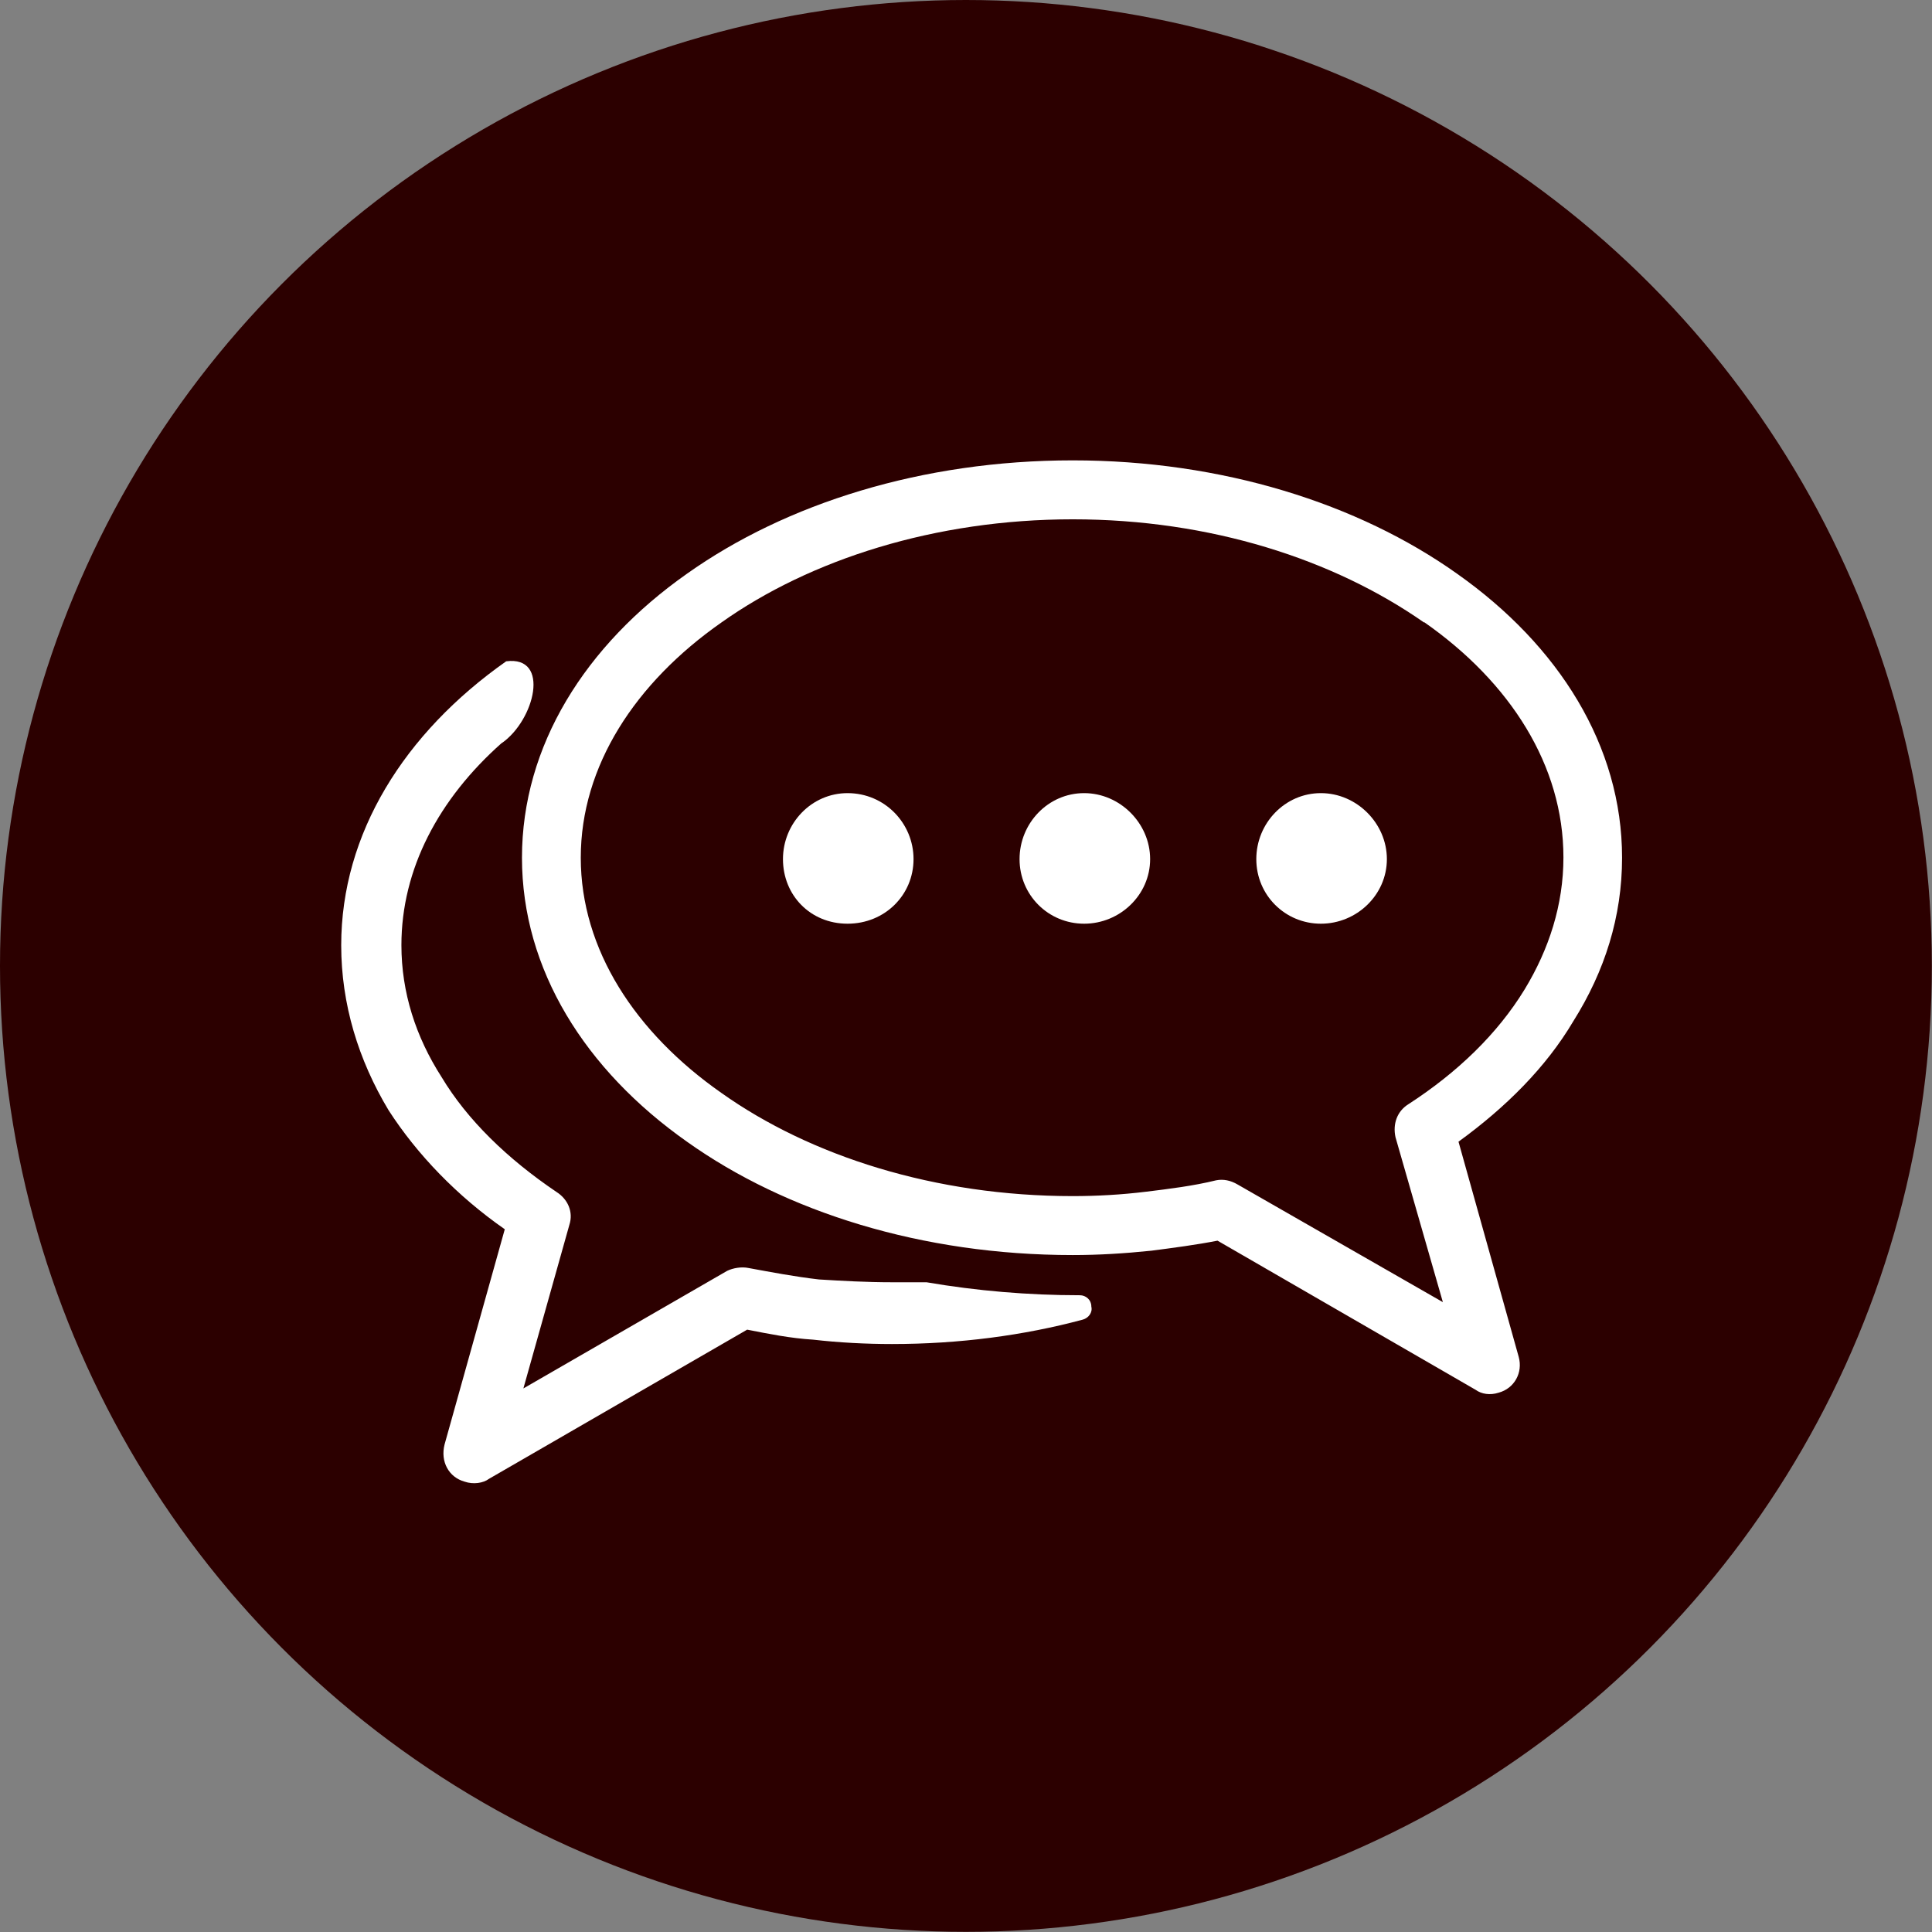
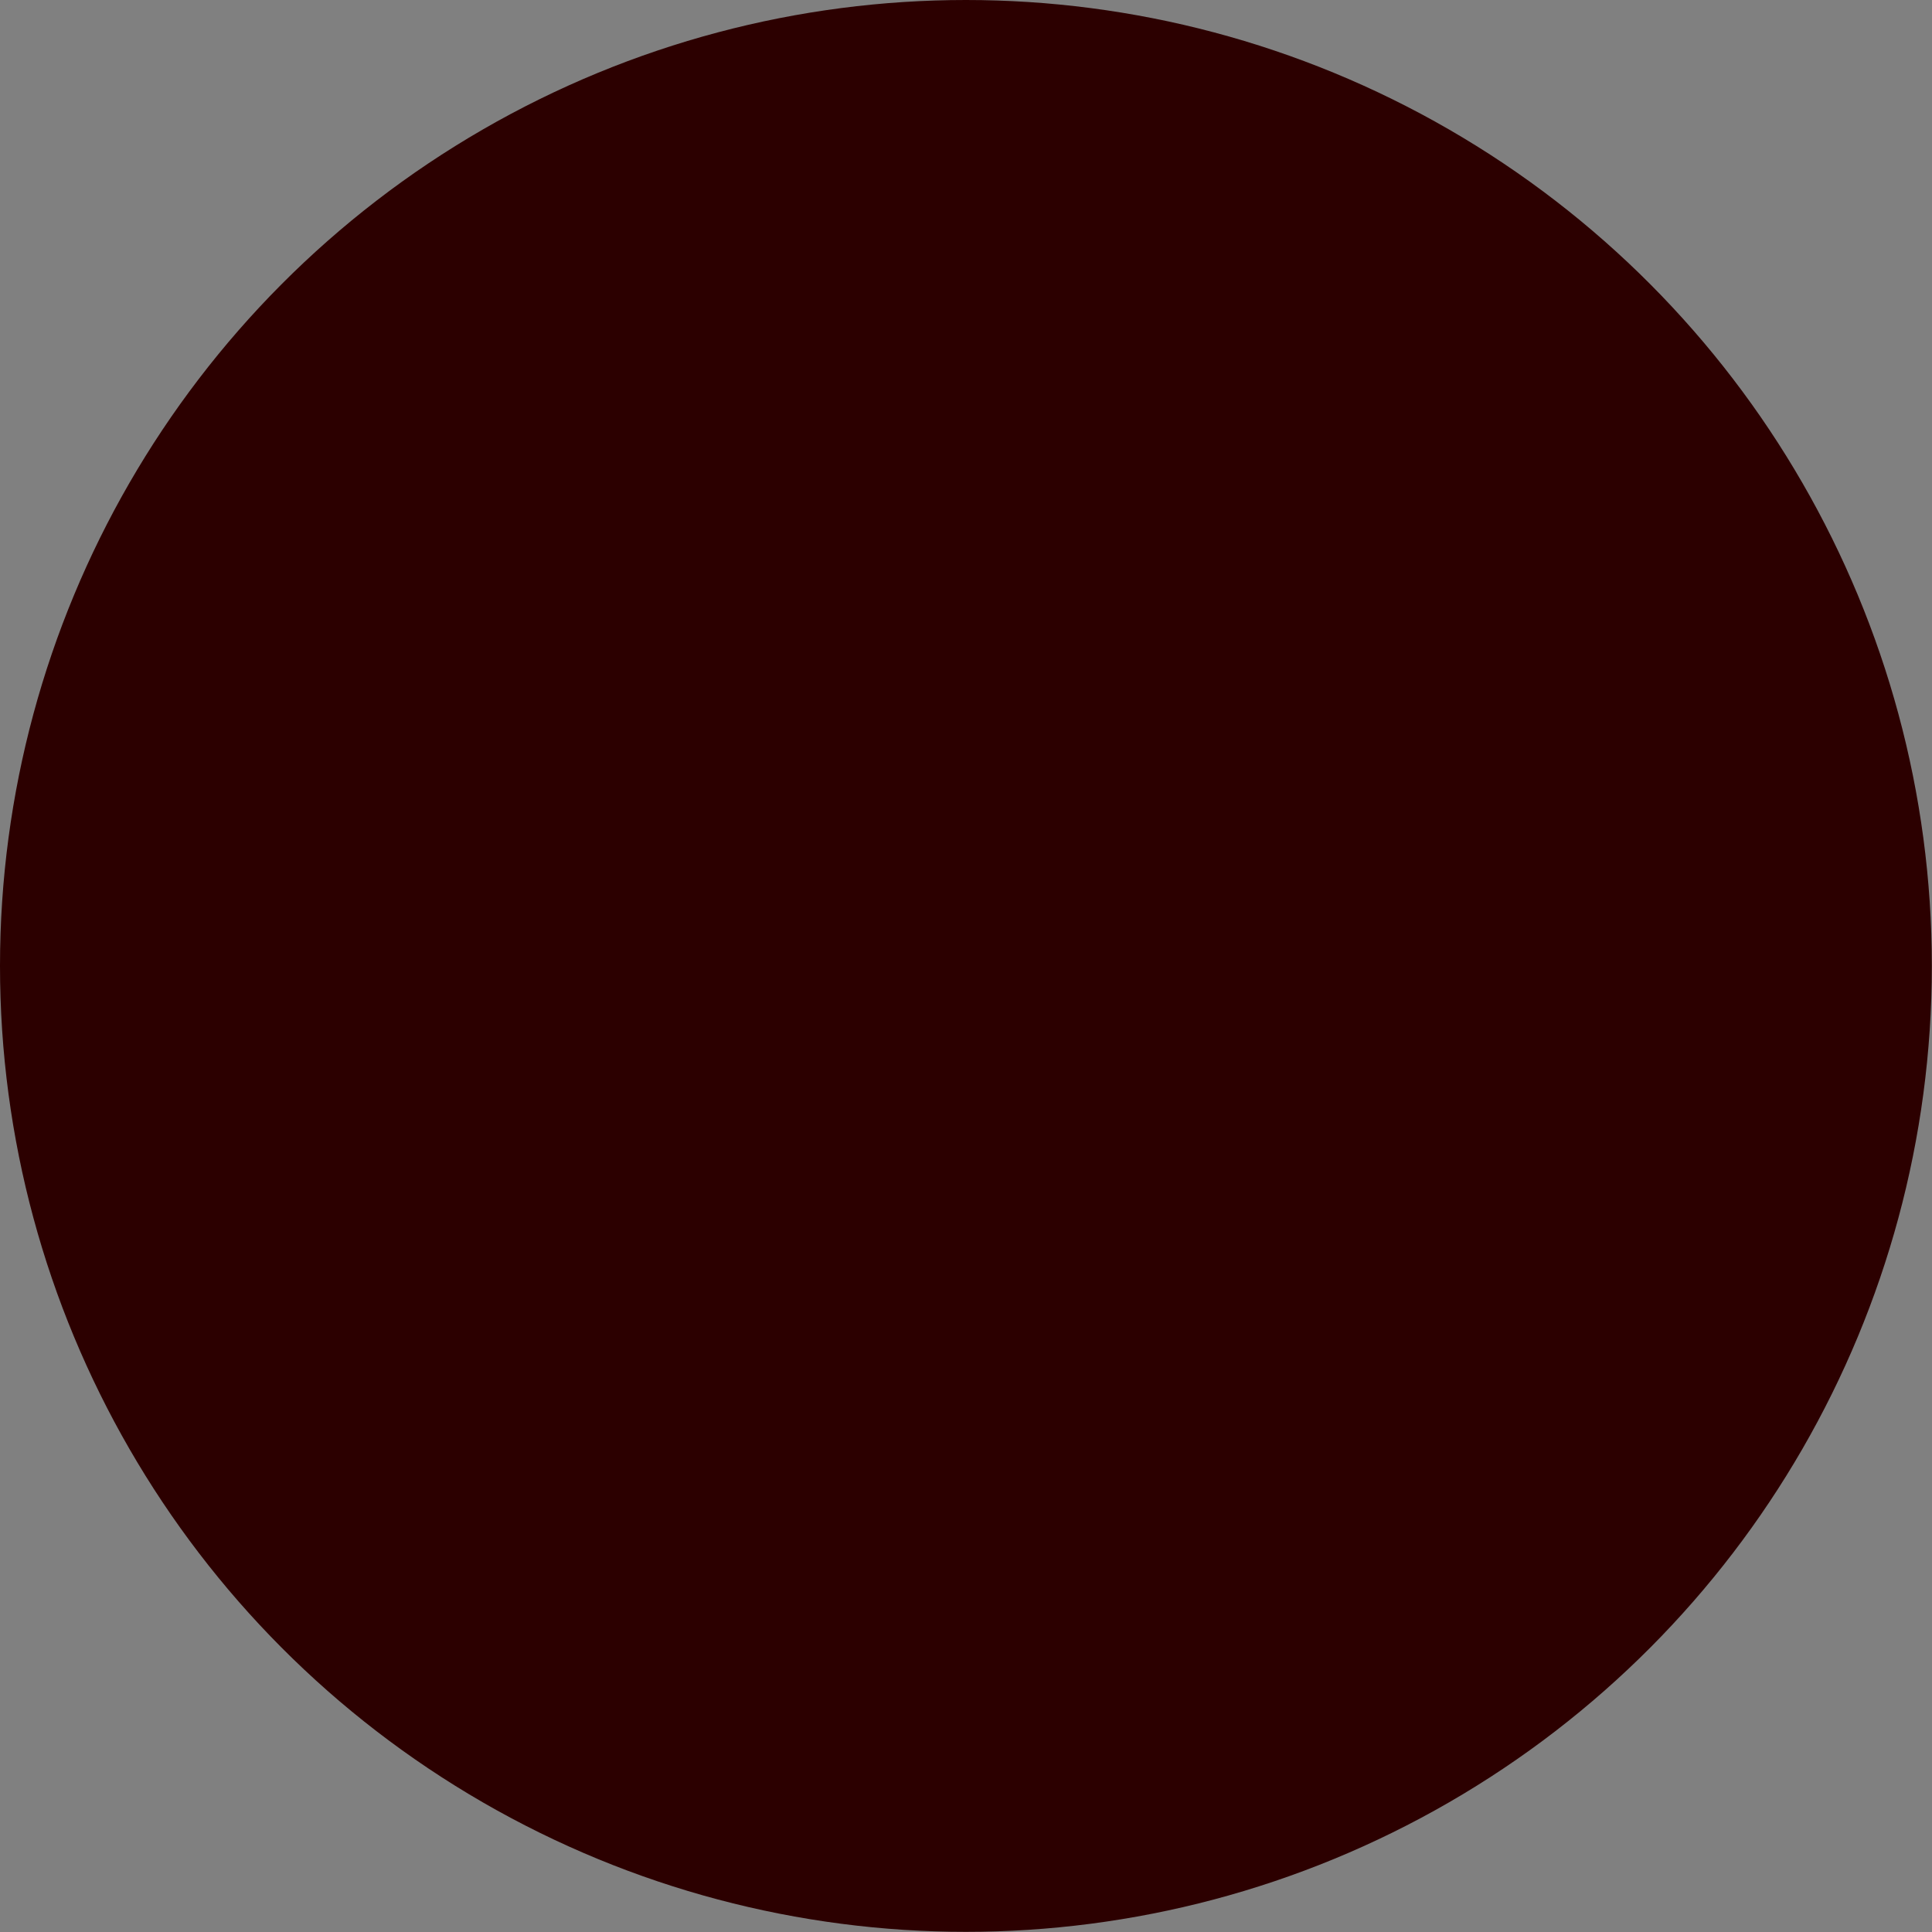
<svg xmlns="http://www.w3.org/2000/svg" id="_レイヤー_2" data-name="レイヤー_2" viewBox="0 0 123.55 123.55">
  <rect x="0" y="0" width="123.55" height="123.55" fill="#808080" stroke="none" />
  <defs>
    <style>
      .cls-1, .cls-2 {
        fill: #fff;
      }

      .cls-2 {
        fill-rule: evenodd;
      }

      .cls-3 {
        fill: #2c0000;
      }
    </style>
  </defs>
  <g id="_デザイン" data-name="デザイン">
    <g>
      <circle class="cls-3" cx="61.77" cy="61.77" r="61.77" />
      <g>
-         <path class="cls-1" d="M68.6,29.44c9.54,0,18.25,2.75,24.58,7.25,6.51,4.59,10.55,11.01,10.55,18.16,0,3.76-1.1,7.25-3.12,10.46-1.74,2.94-4.31,5.5-7.34,7.7l3.85,13.76c.28,1.01-.28,2.02-1.28,2.29-.55.18-1.1.09-1.47-.18l-16.51-9.54c-1.38.27-2.84.46-4.22.64-1.74.18-3.39.28-5.04.28-9.63,0-18.35-2.75-24.67-7.25-6.51-4.59-10.55-11.01-10.55-18.16s4.04-13.58,10.55-18.16c6.33-4.49,15.04-7.25,24.67-7.25h0ZM32.09,47.51c-4.04,3.58-6.42,8.07-6.42,12.93,0,3.03.92,5.87,2.57,8.44,1.65,2.75,4.22,5.23,7.34,7.34.73.46,1.1,1.28.83,2.11l-2.94,10.46,13.03-7.52c.37-.18.92-.28,1.38-.18,1.47.27,2.94.55,4.49.73,1.47.09,3.03.18,4.68.18h2.2c3.21.55,6.51.83,9.81.83.37,0,.73.28.73.73.09.37-.18.73-.55.83-3.76,1.01-7.89,1.56-12.2,1.56-1.65,0-3.39-.09-5.04-.28-1.47-.09-2.84-.37-4.22-.64l-16.51,9.54c-.37.28-1.01.37-1.56.18-1.01-.28-1.56-1.28-1.28-2.38l3.85-13.76c-3.03-2.11-5.6-4.77-7.43-7.61-1.93-3.21-3.03-6.79-3.03-10.55,0-7.15,4.04-13.58,10.55-18.16,2.84-.37,1.83,3.76-.28,5.23h0ZM91.07,39.81c-5.78-4.04-13.67-6.6-22.47-6.6s-16.79,2.57-22.47,6.6c-5.5,3.85-8.99,9.17-8.99,15.04s3.49,11.19,8.99,15.04c5.69,4.04,13.67,6.6,22.47,6.6,1.56,0,3.12-.09,4.68-.28,1.47-.18,3.03-.37,4.49-.73.46-.09.92,0,1.38.27l13.12,7.52-3.03-10.55c-.18-.83.09-1.65.83-2.11,3.12-2.02,5.69-4.49,7.43-7.34,1.56-2.57,2.48-5.41,2.48-8.44,0-5.87-3.39-11.19-8.9-15.04h0Z" />
-         <path class="cls-2" d="M54.2,50.72c2.38,0,4.22,1.93,4.22,4.22s-1.83,4.13-4.22,4.13-4.13-1.83-4.13-4.13,1.83-4.22,4.13-4.22h0ZM84.47,50.72c2.29,0,4.22,1.93,4.22,4.22s-1.93,4.13-4.22,4.13-4.13-1.83-4.13-4.13,1.83-4.22,4.13-4.22h0ZM69.33,50.72c2.29,0,4.22,1.93,4.22,4.22s-1.93,4.13-4.22,4.13-4.13-1.83-4.13-4.13,1.83-4.22,4.13-4.22h0Z" />
-       </g>
+         </g>
    </g>
  </g>
</svg>